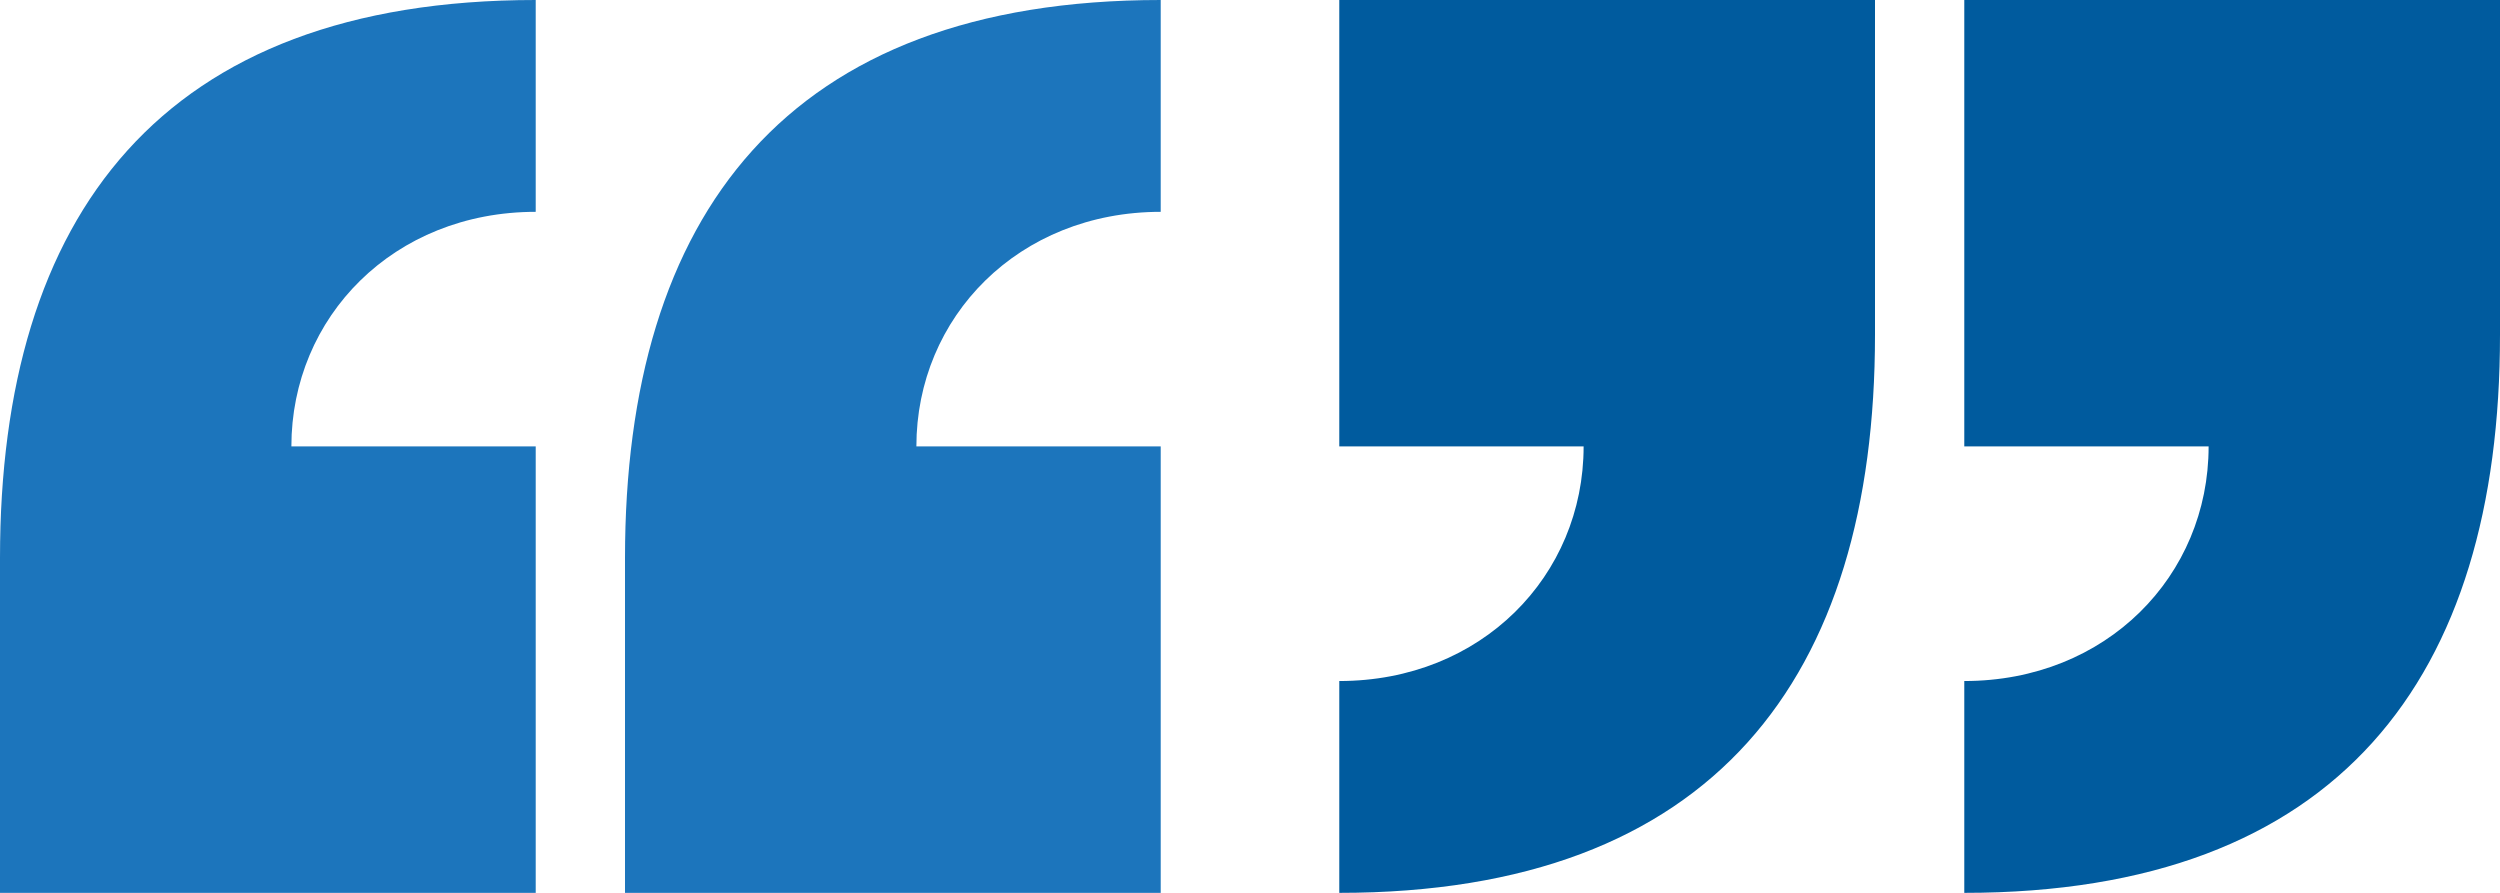
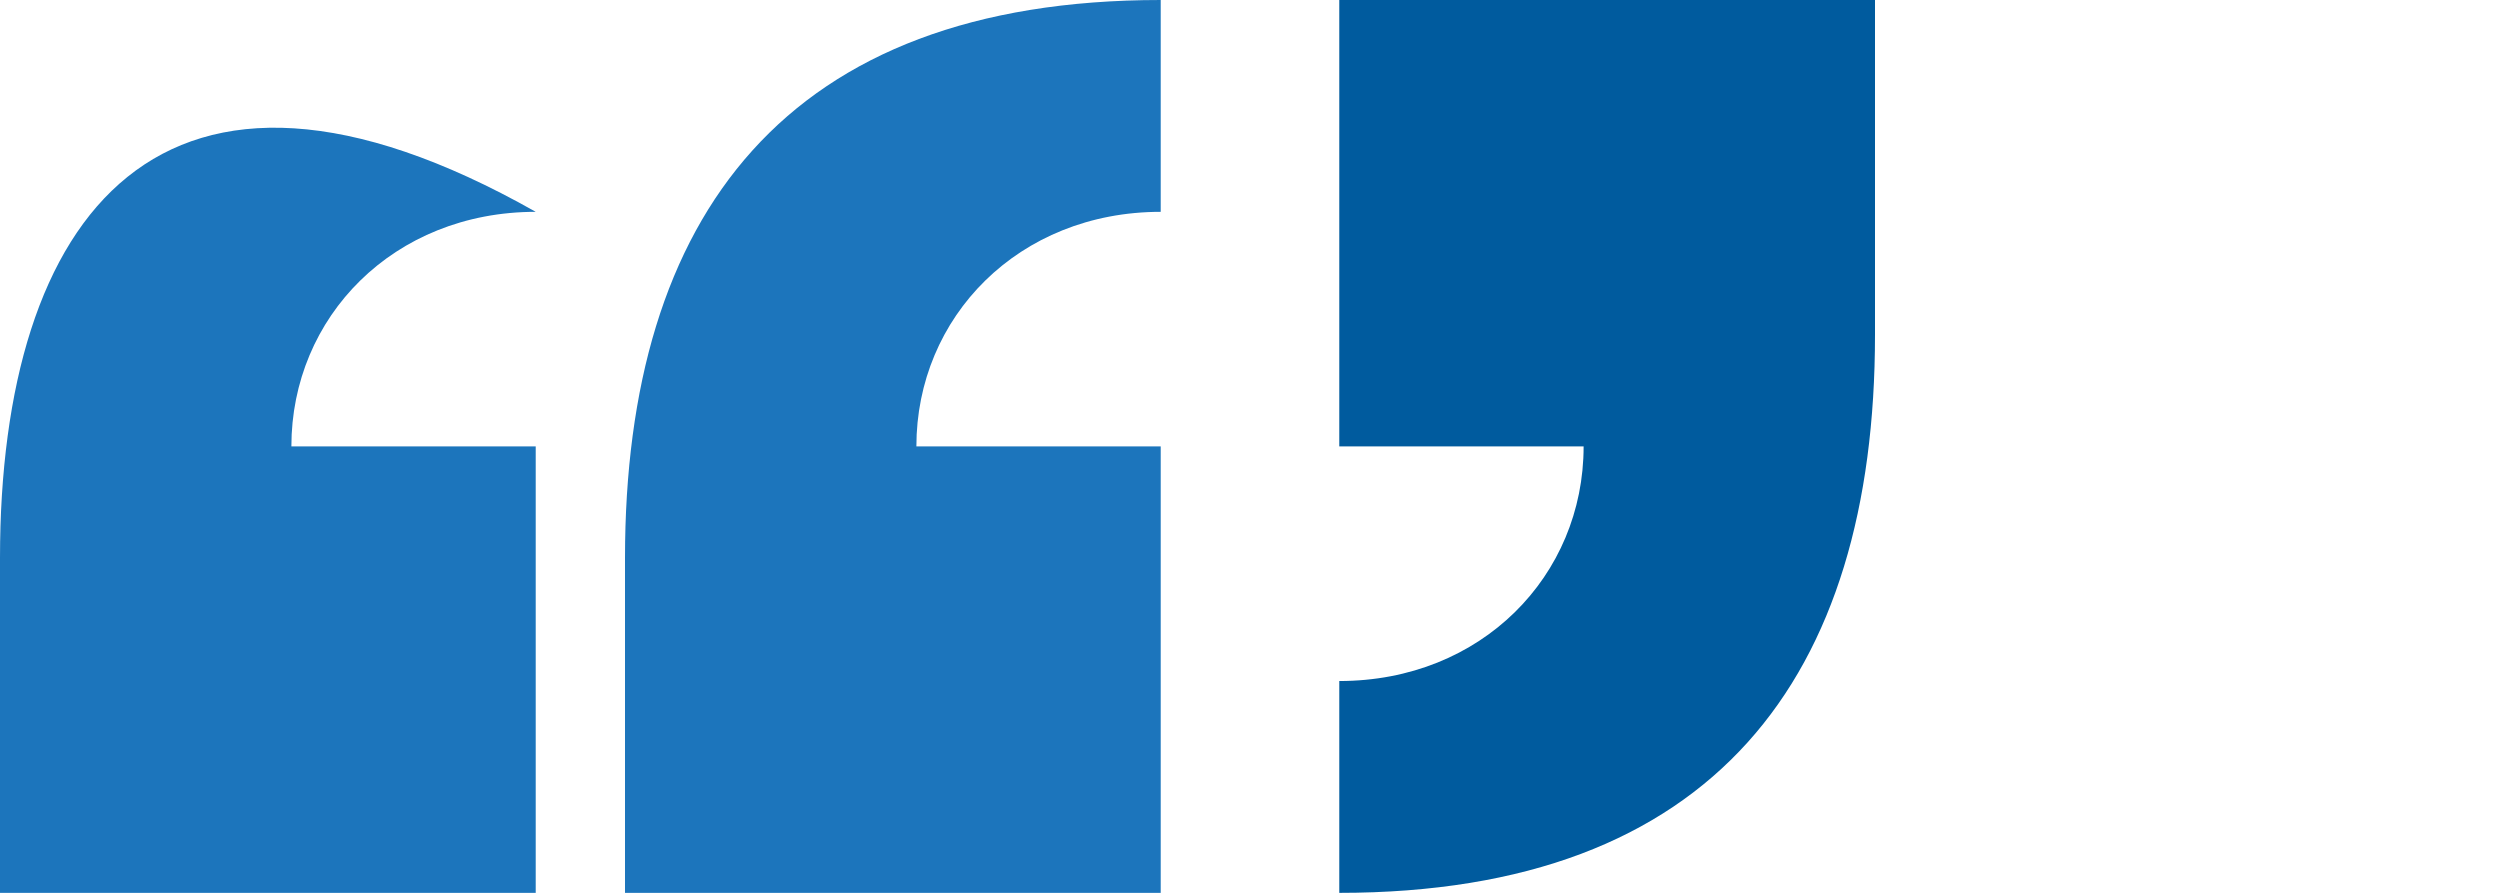
<svg xmlns="http://www.w3.org/2000/svg" id="Layer_1" viewBox="0 0 560 200">
  <defs>
    <style>.cls-1{fill:#005b9e;}.cls-2{fill:#1c75bc;}</style>
  </defs>
  <path class="cls-2" d="m260,47.45V0c-83.87,0-120,48.19-120,125v75s120,0,120,0v-100s-54.73,0-54.73,0c0-28.98,22.87-52.55,54.73-52.55Z" />
-   <path class="cls-2" d="m120,47.45V0C36.13,0,0,48.19,0,125v75s120,0,120,0v-100s-54.73,0-54.73,0c0-28.98,22.87-52.55,54.73-52.55Z" />
+   <path class="cls-2" d="m120,47.45C36.13,0,0,48.19,0,125v75s120,0,120,0v-100s-54.73,0-54.73,0c0-28.98,22.87-52.55,54.73-52.55Z" />
  <path class="cls-1" d="m300,152.55v47.45c83.87,0,120-48.19,120-125V0s-120,0-120,0v100s54.73,0,54.73,0c0,28.98-22.87,52.55-54.73,52.55Z" />
-   <path class="cls-1" d="m440,152.55v47.45c83.87,0,120-48.19,120-125V0s-120,0-120,0v100s54.73,0,54.73,0c0,28.98-22.87,52.55-54.73,52.55Z" />
</svg>